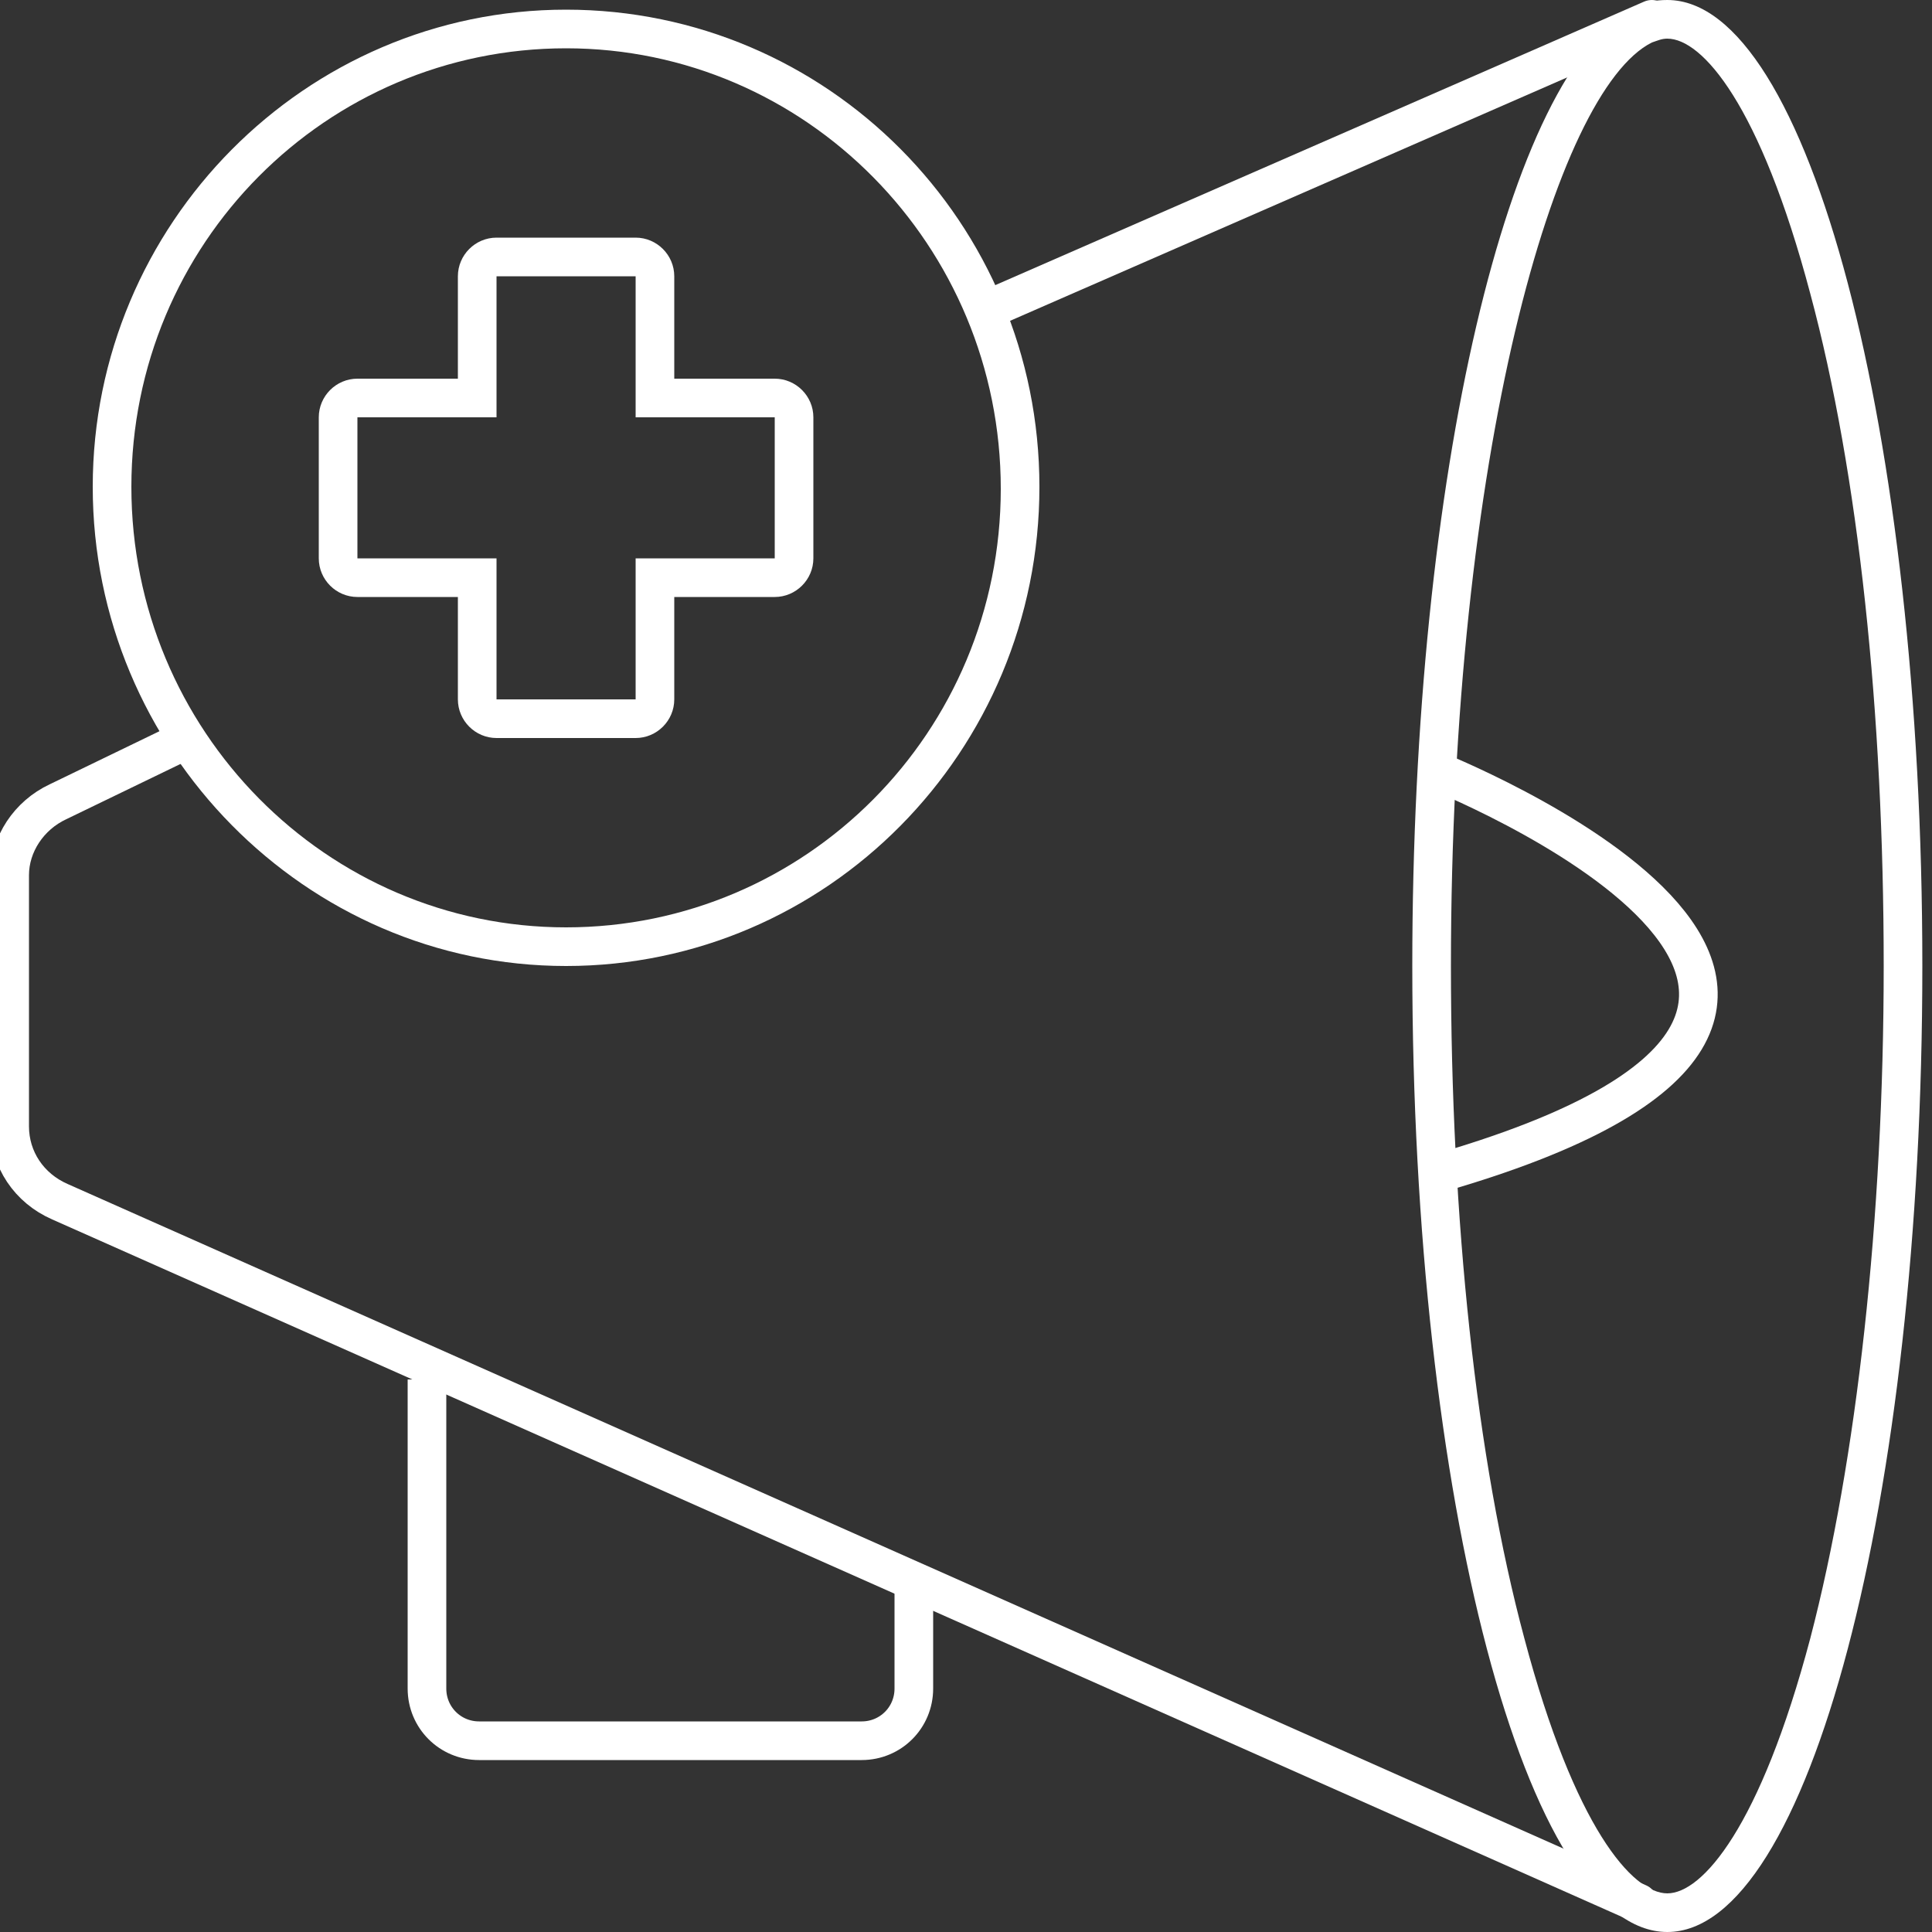
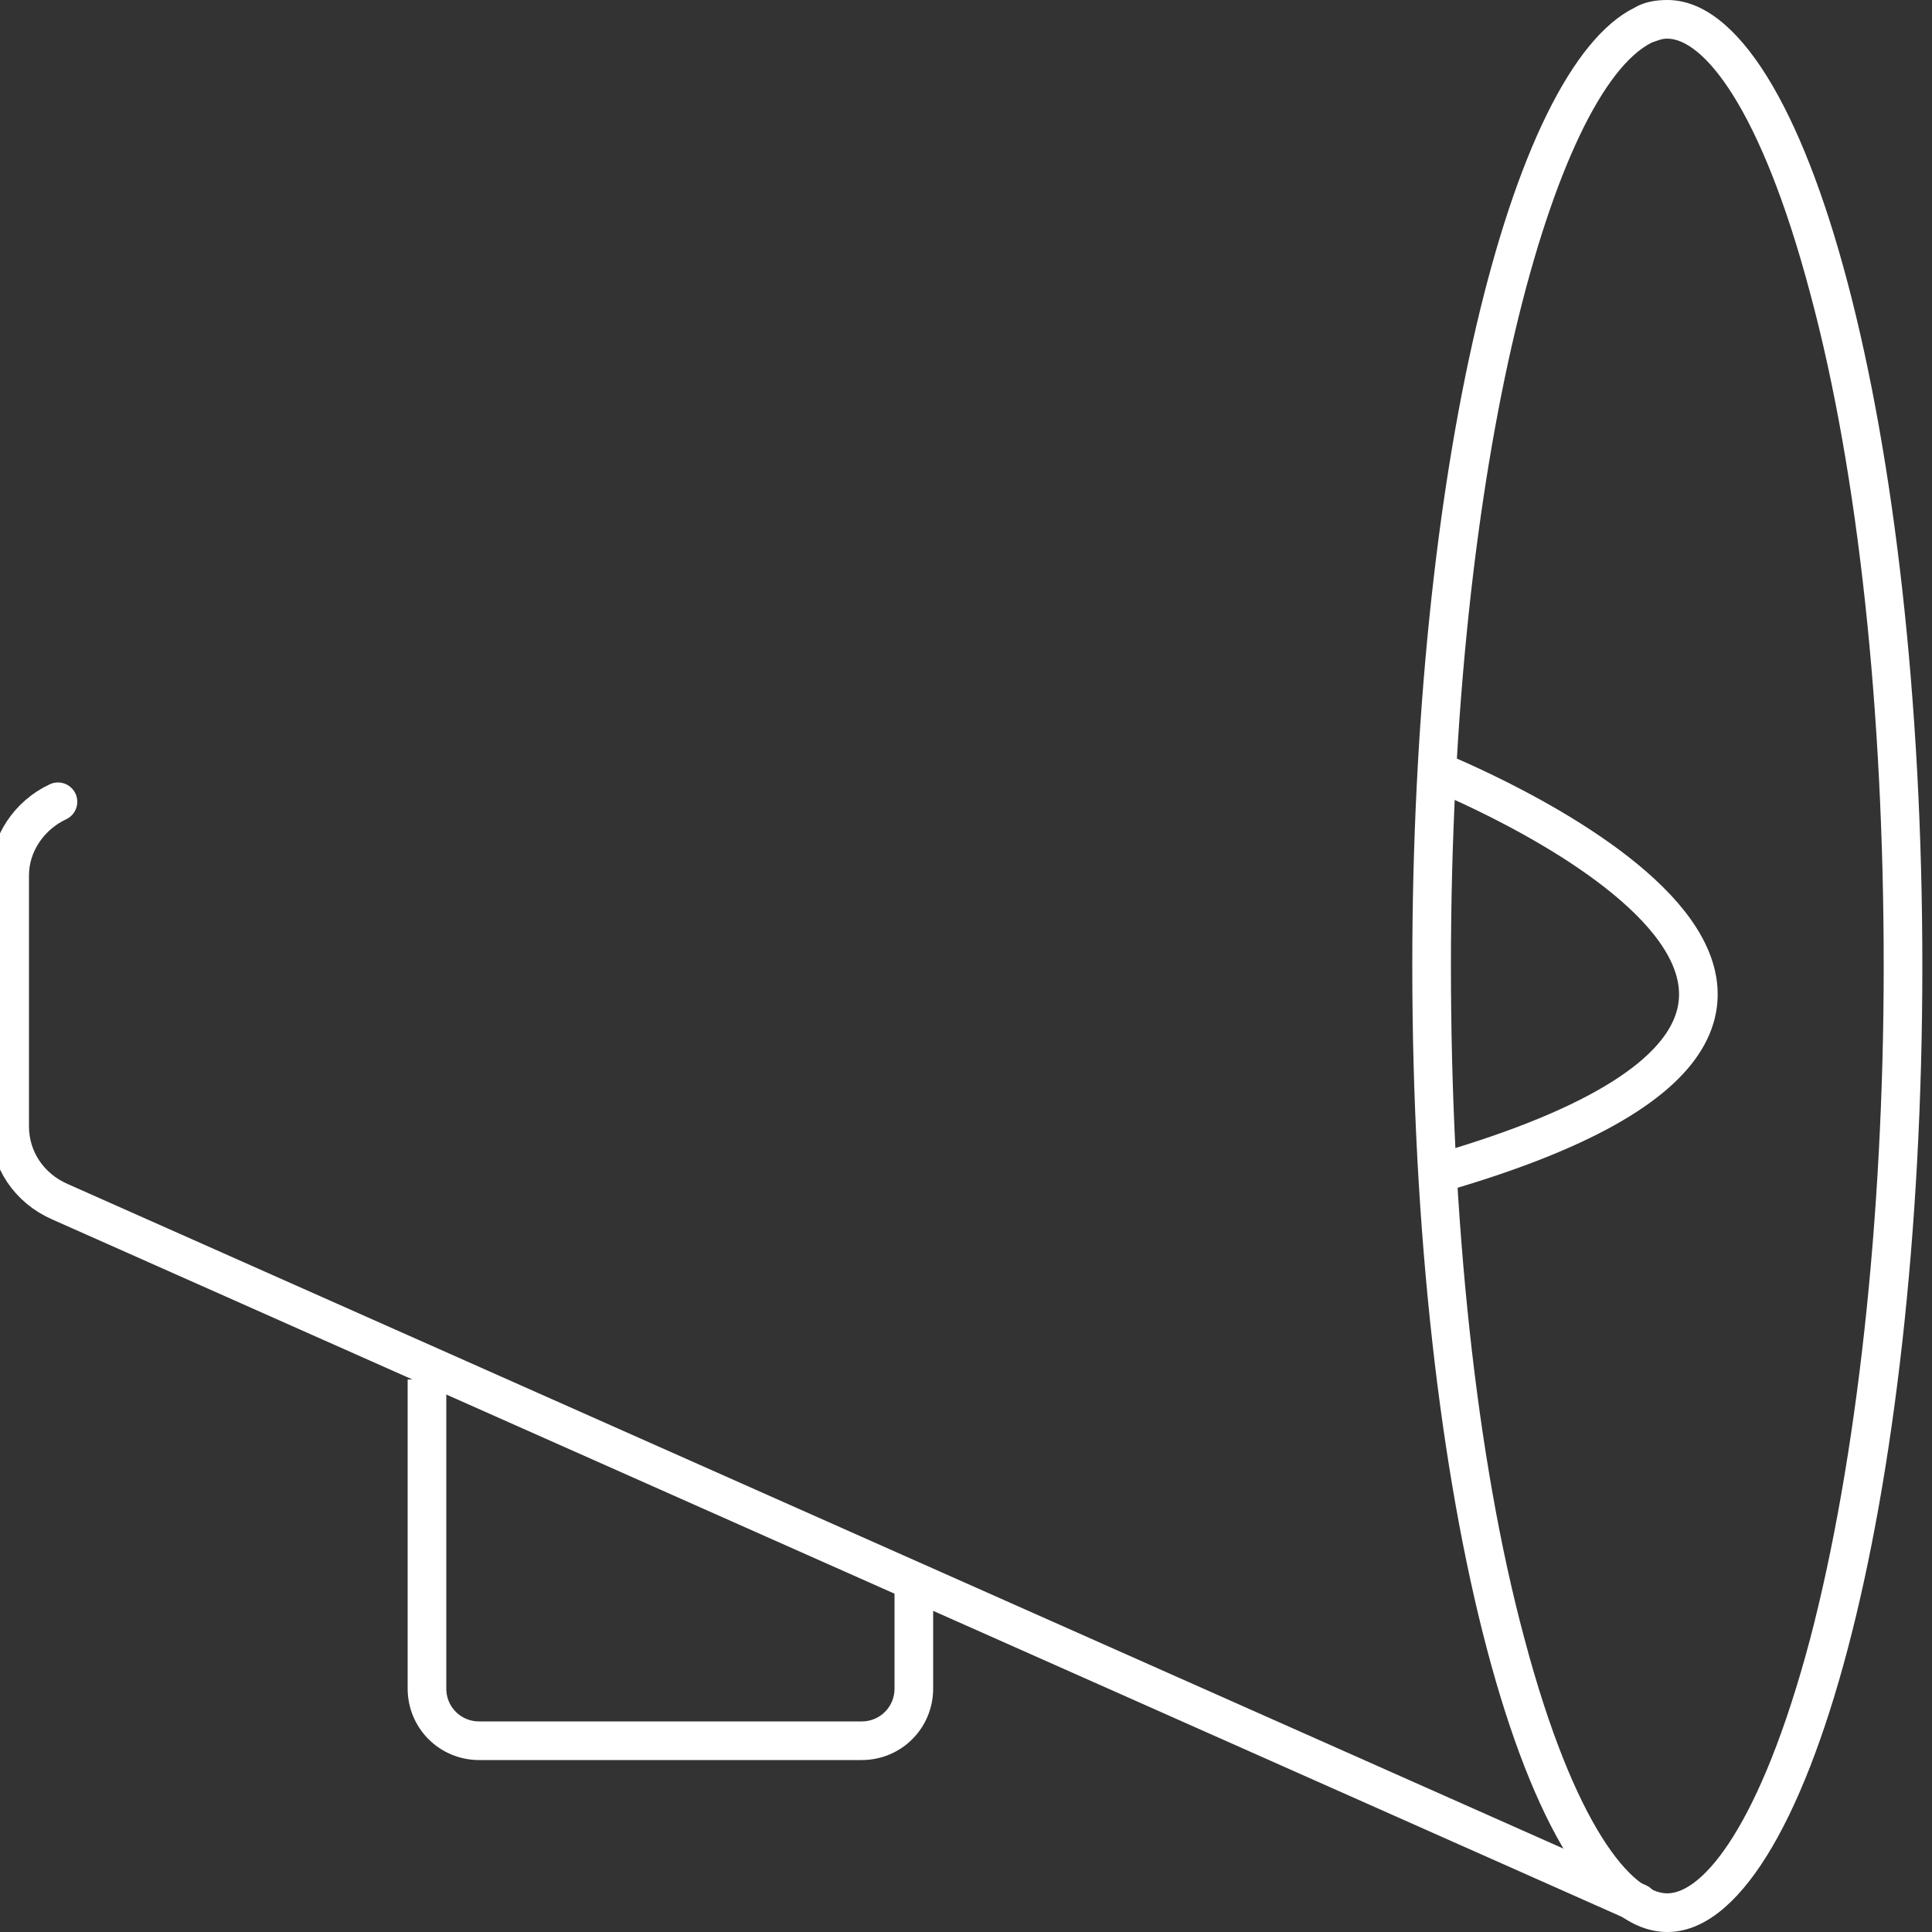
<svg xmlns="http://www.w3.org/2000/svg" version="1.1" x="0px" y="0px" viewBox="0 0 100 100" style="enable-background:new 0 0 100 100;" xml:space="preserve">
  <rect x="0" y="0" width="100" height="100" fill="#333333" stroke="none" />
  <style type="text/css">
	.st0{fill:#E7FAFF;}
	.st1{fill:none;stroke:#C8171F;stroke-width:2;stroke-linecap:round;stroke-linejoin:round;stroke-miterlimit:10;}
	.st2{fill:none;stroke:#34B0D1;stroke-width:2;stroke-linecap:round;stroke-linejoin:round;stroke-miterlimit:10;}
	.st3{fill:none;stroke:#34B0D1;stroke-width:2;stroke-linejoin:round;stroke-miterlimit:10;}
	.st4{fill:#FFFFFF;stroke:#C8171F;stroke-width:2;stroke-linecap:round;stroke-linejoin:round;stroke-miterlimit:10;}
	.st5{fill:#34B0D1;}
	.st6{fill:#C8171F;stroke:#C8171F;stroke-miterlimit:10;}
	.st7{fill:none;stroke:#C8171F;stroke-width:2;stroke-miterlimit:10;}
	.st8{fill:none;stroke:#1D1F21;stroke-width:2;stroke-linejoin:round;stroke-miterlimit:10;}
	.st9{fill:none;}
	.st10{fill:none;stroke:#000000;stroke-width:2;stroke-linecap:round;stroke-linejoin:round;stroke-miterlimit:10;}
	.st11{fill:none;stroke:#C8171F;stroke-width:2;stroke-linejoin:round;stroke-miterlimit:10;}
	.st12{fill:#C8171F;}
	.st13{fill:none;stroke:#C8171F;stroke-width:2;stroke-linecap:round;stroke-linejoin:round;}
	.st14{fill:#FFFFFF;}
	.st15{fill:#FFFFFF;stroke:#FFFFFF;stroke-miterlimit:10;}
	.st16{fill:none;stroke:#FFFFFF;stroke-width:2;stroke-linecap:round;stroke-linejoin:round;stroke-miterlimit:10;}
	.st17{fill:none;stroke:#FFFFFF;stroke-width:2;stroke-miterlimit:10;}
	.st18{fill:none;stroke:#FFFFFF;stroke-width:2;stroke-linejoin:round;stroke-miterlimit:10;}
	.st19{fill:none;stroke:#FFFFFF;stroke-miterlimit:10;}
	.st20{fill:none;stroke:#FFFFFF;stroke-width:2;stroke-linecap:round;stroke-linejoin:round;}
	.st21{fill:#FFFFFF;stroke:#FFFFFF;stroke-width:2;stroke-linecap:round;stroke-linejoin:round;stroke-miterlimit:10;}
</style>
  <g id="Background">
</g>
  <g id="Icons">
    <g>
-       <line class="st16" x1="85.5" y1="1" x2="51.4" y2="15.9" />
      <path class="st18" d="M22.1,71.4v16c0,1.5,1.2,2.7,2.7,2.7h19.8c1.5,0,2.7-1.2,2.7-2.7v-4.2v-0.9" />
      <g>
        <path class="st18" d="M74.1,39.8c0,0,31,12.2,0.1,21" />
        <g>
          <path class="st14" d="M86.3,2c1.8,0,4.8,3.4,7.4,13.2c2.5,9.3,3.8,21.7,3.8,34.8s-1.4,25.6-3.8,34.8C91.1,94.6,88.1,98,86.3,98      s-4.8-3.4-7.4-13.2c-2.5-9.3-3.8-21.7-3.8-34.8c0-26.4,5.4-45.3,10.4-47.8C85.8,2.1,86,2,86.3,2 M86.3,0c-0.6,0-1.2,0.1-1.7,0.4      C78.1,3.6,73.1,24.6,73.1,50c0,27.6,5.9,50,13.2,50c7.3,0,13.2-22.4,13.2-50S93.6,0,86.3,0L86.3,0z" />
        </g>
      </g>
-       <path class="st16" d="M84.8,98.5L3.1,62.2c-1.6-0.7-2.6-2.2-2.6-3.9v-13c0-1.6,1-3.1,2.5-3.8l6.2-3" />
+       <path class="st16" d="M84.8,98.5L3.1,62.2c-1.6-0.7-2.6-2.2-2.6-3.9v-13c0-1.6,1-3.1,2.5-3.8" />
      <g>
-         <path class="st14" d="M29.3,2.5c12.4,0,22.5,10.2,22.5,22.8S41.7,48,29.3,48C16.9,48,6.8,37.8,6.8,25.2S16.9,2.5,29.3,2.5      M29.3,0.5C15.8,0.5,4.8,11.6,4.8,25.2S15.8,50,29.3,50s24.5-11.1,24.5-24.8S42.8,0.5,29.3,0.5L29.3,0.5z" />
-       </g>
+         </g>
      <g>
-         <path class="st14" d="M32.9,14.3v7.3h7.2v7.3h-7.2v7.3h-7.2v-7.3h-7.2v-7.3h7.2v-7.3H32.9 M32.9,12.3h-7.2c-1.1,0-2,0.9-2,2v5.3     h-5.2c-1.1,0-2,0.9-2,2v7.3c0,1.1,0.9,2,2,2h5.2v5.3c0,1.1,0.9,2,2,2h7.2c1.1,0,2-0.9,2-2v-5.3h5.2c1.1,0,2-0.9,2-2v-7.3     c0-1.1-0.9-2-2-2h-5.2v-5.3C34.9,13.2,34,12.3,32.9,12.3L32.9,12.3z" />
-       </g>
+         </g>
    </g>
  </g>
</svg>